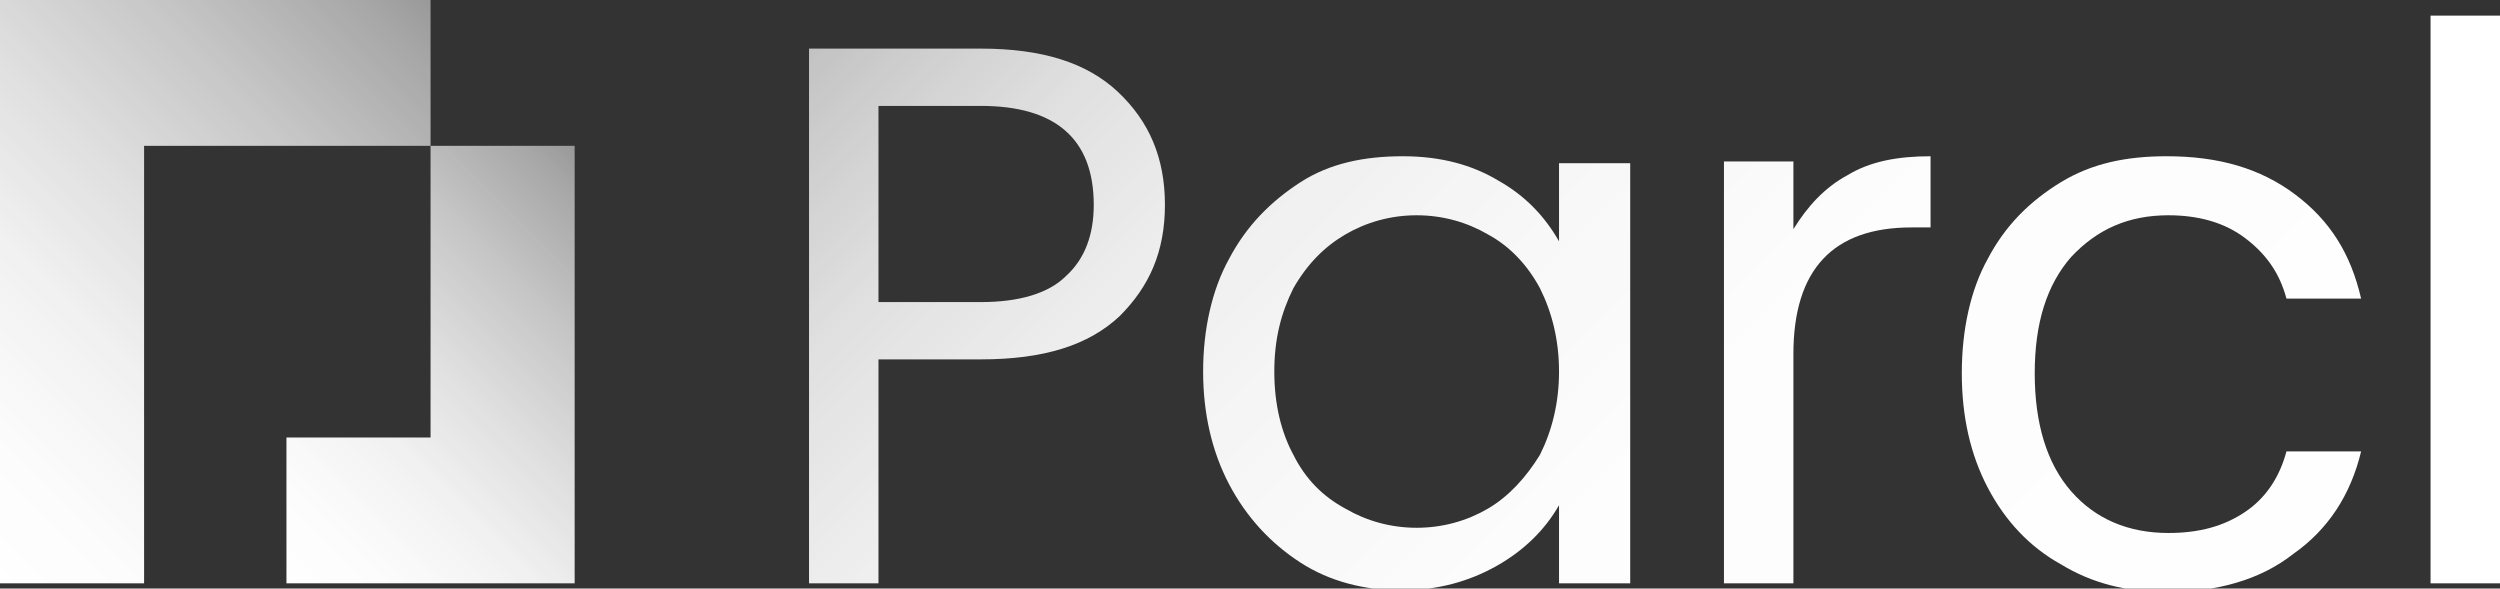
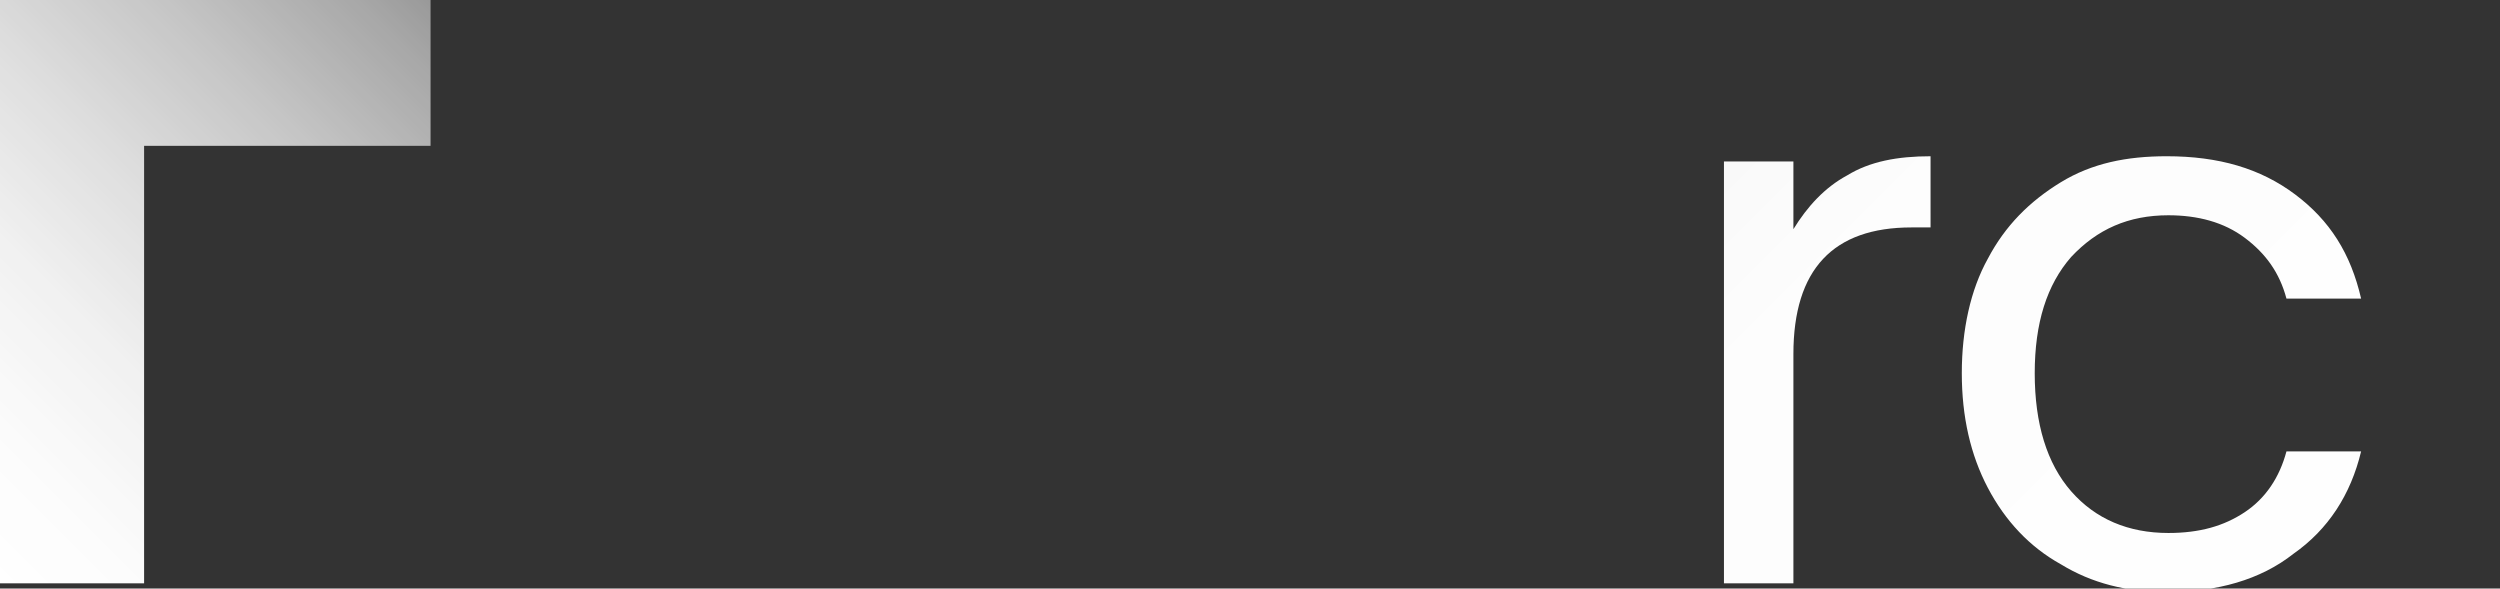
<svg xmlns="http://www.w3.org/2000/svg" version="1.1" id="Layer_1" x="0px" y="0px" viewBox="0 0 144 33.9" style="enable-background:new 0 0 144 33.9;" xml:space="preserve">
  <rect x="0" y="0" width="144" height="33.9" fill="#333333" stroke="none" />
  <style type="text/css">
	.st0{fill:url(#SVGID_1_);}
	.st1{fill:url(#SVGID_00000114781699476875300230000004053445856366960030_);}
	.st2{fill:url(#SVGID_00000149381741300714742030000007661765202964394633_);}
	.st3{fill:url(#SVGID_00000012462393185743147330000009026702578538033294_);}
	.st4{fill:#FFFFFF;}
	.st5{fill:url(#SVGID_00000158007566735719837700000018122237346446950295_);}
	.st6{fill:url(#SVGID_00000108268140060751401280000006862772361299554205_);}
</style>
  <g>
    <g>
      <linearGradient id="SVGID_1_" gradientUnits="userSpaceOnUse" x1="42.672" y1="184.834" x2="106.792" y2="120.724" gradientTransform="matrix(1 0 0 -1 0 191.463)">
        <stop offset="0" style="stop-color:#FFFFFF;stop-opacity:0.7" />
        <stop offset="5.000000e-02" style="stop-color:#FFFFFF;stop-opacity:0.76" />
        <stop offset="0.14" style="stop-color:#FFFFFF;stop-opacity:0.85" />
        <stop offset="0.26" style="stop-color:#FFFFFF;stop-opacity:0.92" />
        <stop offset="0.39" style="stop-color:#FFFFFF;stop-opacity:0.96" />
        <stop offset="0.57" style="stop-color:#FFFFFF;stop-opacity:0.99" />
        <stop offset="1" style="stop-color:#FFFFFF" />
      </linearGradient>
-       <path class="st0" d="M64.5,18.2c-1.8,1.7-4.4,2.5-8,2.5h-5.9v12.9h-4V2.8h9.9c3.5,0,6.1,0.8,7.9,2.5s2.7,3.8,2.7,6.5    S66.2,16.5,64.5,18.2z M61.4,15.9c1.1-1,1.6-2.4,1.6-4.1c0-3.8-2.2-5.7-6.5-5.7h-5.9v11.3h5.9C58.7,17.4,60.4,16.9,61.4,15.9z" />
      <linearGradient id="SVGID_00000121984285270789370500000009970639732153540018_" gradientUnits="userSpaceOnUse" x1="56.299" y1="198.452" x2="120.419" y2="134.342" gradientTransform="matrix(1 0 0 -1 0 191.463)">
        <stop offset="0" style="stop-color:#FFFFFF;stop-opacity:0.7" />
        <stop offset="5.000000e-02" style="stop-color:#FFFFFF;stop-opacity:0.76" />
        <stop offset="0.14" style="stop-color:#FFFFFF;stop-opacity:0.85" />
        <stop offset="0.26" style="stop-color:#FFFFFF;stop-opacity:0.92" />
        <stop offset="0.39" style="stop-color:#FFFFFF;stop-opacity:0.96" />
        <stop offset="0.57" style="stop-color:#FFFFFF;stop-opacity:0.99" />
        <stop offset="1" style="stop-color:#FFFFFF" />
      </linearGradient>
-       <path style="fill:url(#SVGID_00000121984285270789370500000009970639732153540018_);" d="M70.8,14.9c1-1.9,2.4-3.3,4.1-4.4    S78.6,9,80.8,9s4,0.5,5.5,1.4c1.6,0.9,2.7,2.1,3.5,3.5V9.4h4.1v24.2h-4.1v-4.5c-0.8,1.4-2,2.6-3.6,3.5c-1.6,0.9-3.4,1.4-5.5,1.4    s-4.1-0.5-5.8-1.6c-1.7-1.1-3.1-2.6-4.1-4.5s-1.5-4.1-1.5-6.5S69.8,16.7,70.8,14.9L70.8,14.9z M88.7,16.6c-0.7-1.3-1.7-2.4-3-3.1    c-1.2-0.7-2.6-1.1-4.1-1.1s-2.9,0.4-4.1,1.1s-2.2,1.7-3,3.1c-0.7,1.4-1.1,2.9-1.1,4.8s0.4,3.5,1.1,4.8c0.7,1.4,1.7,2.4,3,3.1    c1.2,0.7,2.6,1.1,4.1,1.1s2.9-0.4,4.1-1.1s2.2-1.8,3-3.1c0.7-1.4,1.1-3,1.1-4.8S89.4,18,88.7,16.6L88.7,16.6z" />
      <linearGradient id="SVGID_00000102537057141605721300000013710384427292883608_" gradientUnits="userSpaceOnUse" x1="66.663" y1="208.816" x2="130.773" y2="144.696" gradientTransform="matrix(1 0 0 -1 0 191.463)">
        <stop offset="0" style="stop-color:#FFFFFF;stop-opacity:0.7" />
        <stop offset="5.000000e-02" style="stop-color:#FFFFFF;stop-opacity:0.76" />
        <stop offset="0.14" style="stop-color:#FFFFFF;stop-opacity:0.85" />
        <stop offset="0.26" style="stop-color:#FFFFFF;stop-opacity:0.92" />
        <stop offset="0.39" style="stop-color:#FFFFFF;stop-opacity:0.96" />
        <stop offset="0.57" style="stop-color:#FFFFFF;stop-opacity:0.99" />
        <stop offset="1" style="stop-color:#FFFFFF" />
      </linearGradient>
      <path style="fill:url(#SVGID_00000102537057141605721300000013710384427292883608_);" d="M106.4,10.1c1.3-0.8,2.9-1.1,4.8-1.1v4.1    h-1.1c-4.5,0-6.8,2.4-6.8,7.3v13.2h-4V9.3h4v3.9C104.1,11.9,105.1,10.8,106.4,10.1L106.4,10.1z" />
      <linearGradient id="SVGID_00000107556796427273639430000006854410023046022315_" gradientUnits="userSpaceOnUse" x1="76.368" y1="218.521" x2="140.488" y2="154.411" gradientTransform="matrix(1 0 0 -1 0 191.463)">
        <stop offset="0" style="stop-color:#FFFFFF;stop-opacity:0.7" />
        <stop offset="5.000000e-02" style="stop-color:#FFFFFF;stop-opacity:0.76" />
        <stop offset="0.14" style="stop-color:#FFFFFF;stop-opacity:0.85" />
        <stop offset="0.26" style="stop-color:#FFFFFF;stop-opacity:0.92" />
        <stop offset="0.39" style="stop-color:#FFFFFF;stop-opacity:0.96" />
        <stop offset="0.57" style="stop-color:#FFFFFF;stop-opacity:0.99" />
        <stop offset="1" style="stop-color:#FFFFFF" />
      </linearGradient>
      <path style="fill:url(#SVGID_00000107556796427273639430000006854410023046022315_);" d="M114.5,14.9c1-1.9,2.4-3.3,4.2-4.4    s3.8-1.5,6.1-1.5c3,0,5.4,0.7,7.4,2.2s3.2,3.4,3.8,6h-4.3c-0.4-1.5-1.2-2.6-2.4-3.5c-1.2-0.9-2.7-1.3-4.4-1.3    c-2.3,0-4.1,0.8-5.6,2.4c-1.4,1.6-2.1,3.8-2.1,6.7s0.7,5.2,2.1,6.8c1.4,1.6,3.3,2.4,5.6,2.4c1.8,0,3.2-0.4,4.4-1.2    c1.2-0.8,2-2,2.4-3.5h4.3c-0.6,2.5-1.9,4.5-3.9,5.9c-1.9,1.5-4.4,2.2-7.3,2.2c-2.3,0-4.3-0.5-6.1-1.6c-1.8-1-3.2-2.5-4.2-4.4    c-1-1.9-1.5-4.1-1.5-6.6S113.5,16.7,114.5,14.9L114.5,14.9z" />
-       <path class="st4" d="M144,0.9v32.7h-4V0.9H144z" />
    </g>
    <g>
      <linearGradient id="SVGID_00000039826565540800807380000007371596030850562958_" gradientUnits="userSpaceOnUse" x1="16.447" y1="157.986" x2="37.286" y2="178.815" gradientTransform="matrix(1 0 0 -1 0 191.463)">
        <stop offset="0" style="stop-color:#FFFFFF" />
        <stop offset="0.16" style="stop-color:#FFFFFF;stop-opacity:0.98" />
        <stop offset="0.34" style="stop-color:#FFFFFF;stop-opacity:0.93" />
        <stop offset="0.53" style="stop-color:#FFFFFF;stop-opacity:0.84" />
        <stop offset="0.73" style="stop-color:#FFFFFF;stop-opacity:0.72" />
        <stop offset="0.93" style="stop-color:#FFFFFF;stop-opacity:0.57" />
        <stop offset="1" style="stop-color:#FFFFFF;stop-opacity:0.5" />
      </linearGradient>
-       <polygon style="fill:url(#SVGID_00000039826565540800807380000007371596030850562958_);" points="24.8,8.4 24.8,16.8 24.8,25.2     16.5,25.2 16.5,33.6 24.8,33.6 33.1,33.6 33.1,25.2 33.1,16.8 33.1,8.4   " />
      <linearGradient id="SVGID_00000008112469941412120360000000977622049956480935_" gradientUnits="userSpaceOnUse" x1="-6.317" y1="164.221" x2="22.872" y2="193.411" gradientTransform="matrix(1 0 0 -1 0 191.463)">
        <stop offset="0" style="stop-color:#FFFFFF" />
        <stop offset="0.16" style="stop-color:#FFFFFF;stop-opacity:0.98" />
        <stop offset="0.34" style="stop-color:#FFFFFF;stop-opacity:0.93" />
        <stop offset="0.53" style="stop-color:#FFFFFF;stop-opacity:0.84" />
        <stop offset="0.73" style="stop-color:#FFFFFF;stop-opacity:0.72" />
        <stop offset="0.93" style="stop-color:#FFFFFF;stop-opacity:0.57" />
        <stop offset="1" style="stop-color:#FFFFFF;stop-opacity:0.5" />
      </linearGradient>
      <polygon style="fill:url(#SVGID_00000008112469941412120360000000977622049956480935_);" points="8.3,16.8 8.3,8.4 16.5,8.4     24.8,8.4 24.8,0 16.5,0 8.3,0 0,0 0,8.4 0,16.8 0,25.2 0,33.6 8.3,33.6 8.3,25.2   " />
    </g>
  </g>
</svg>